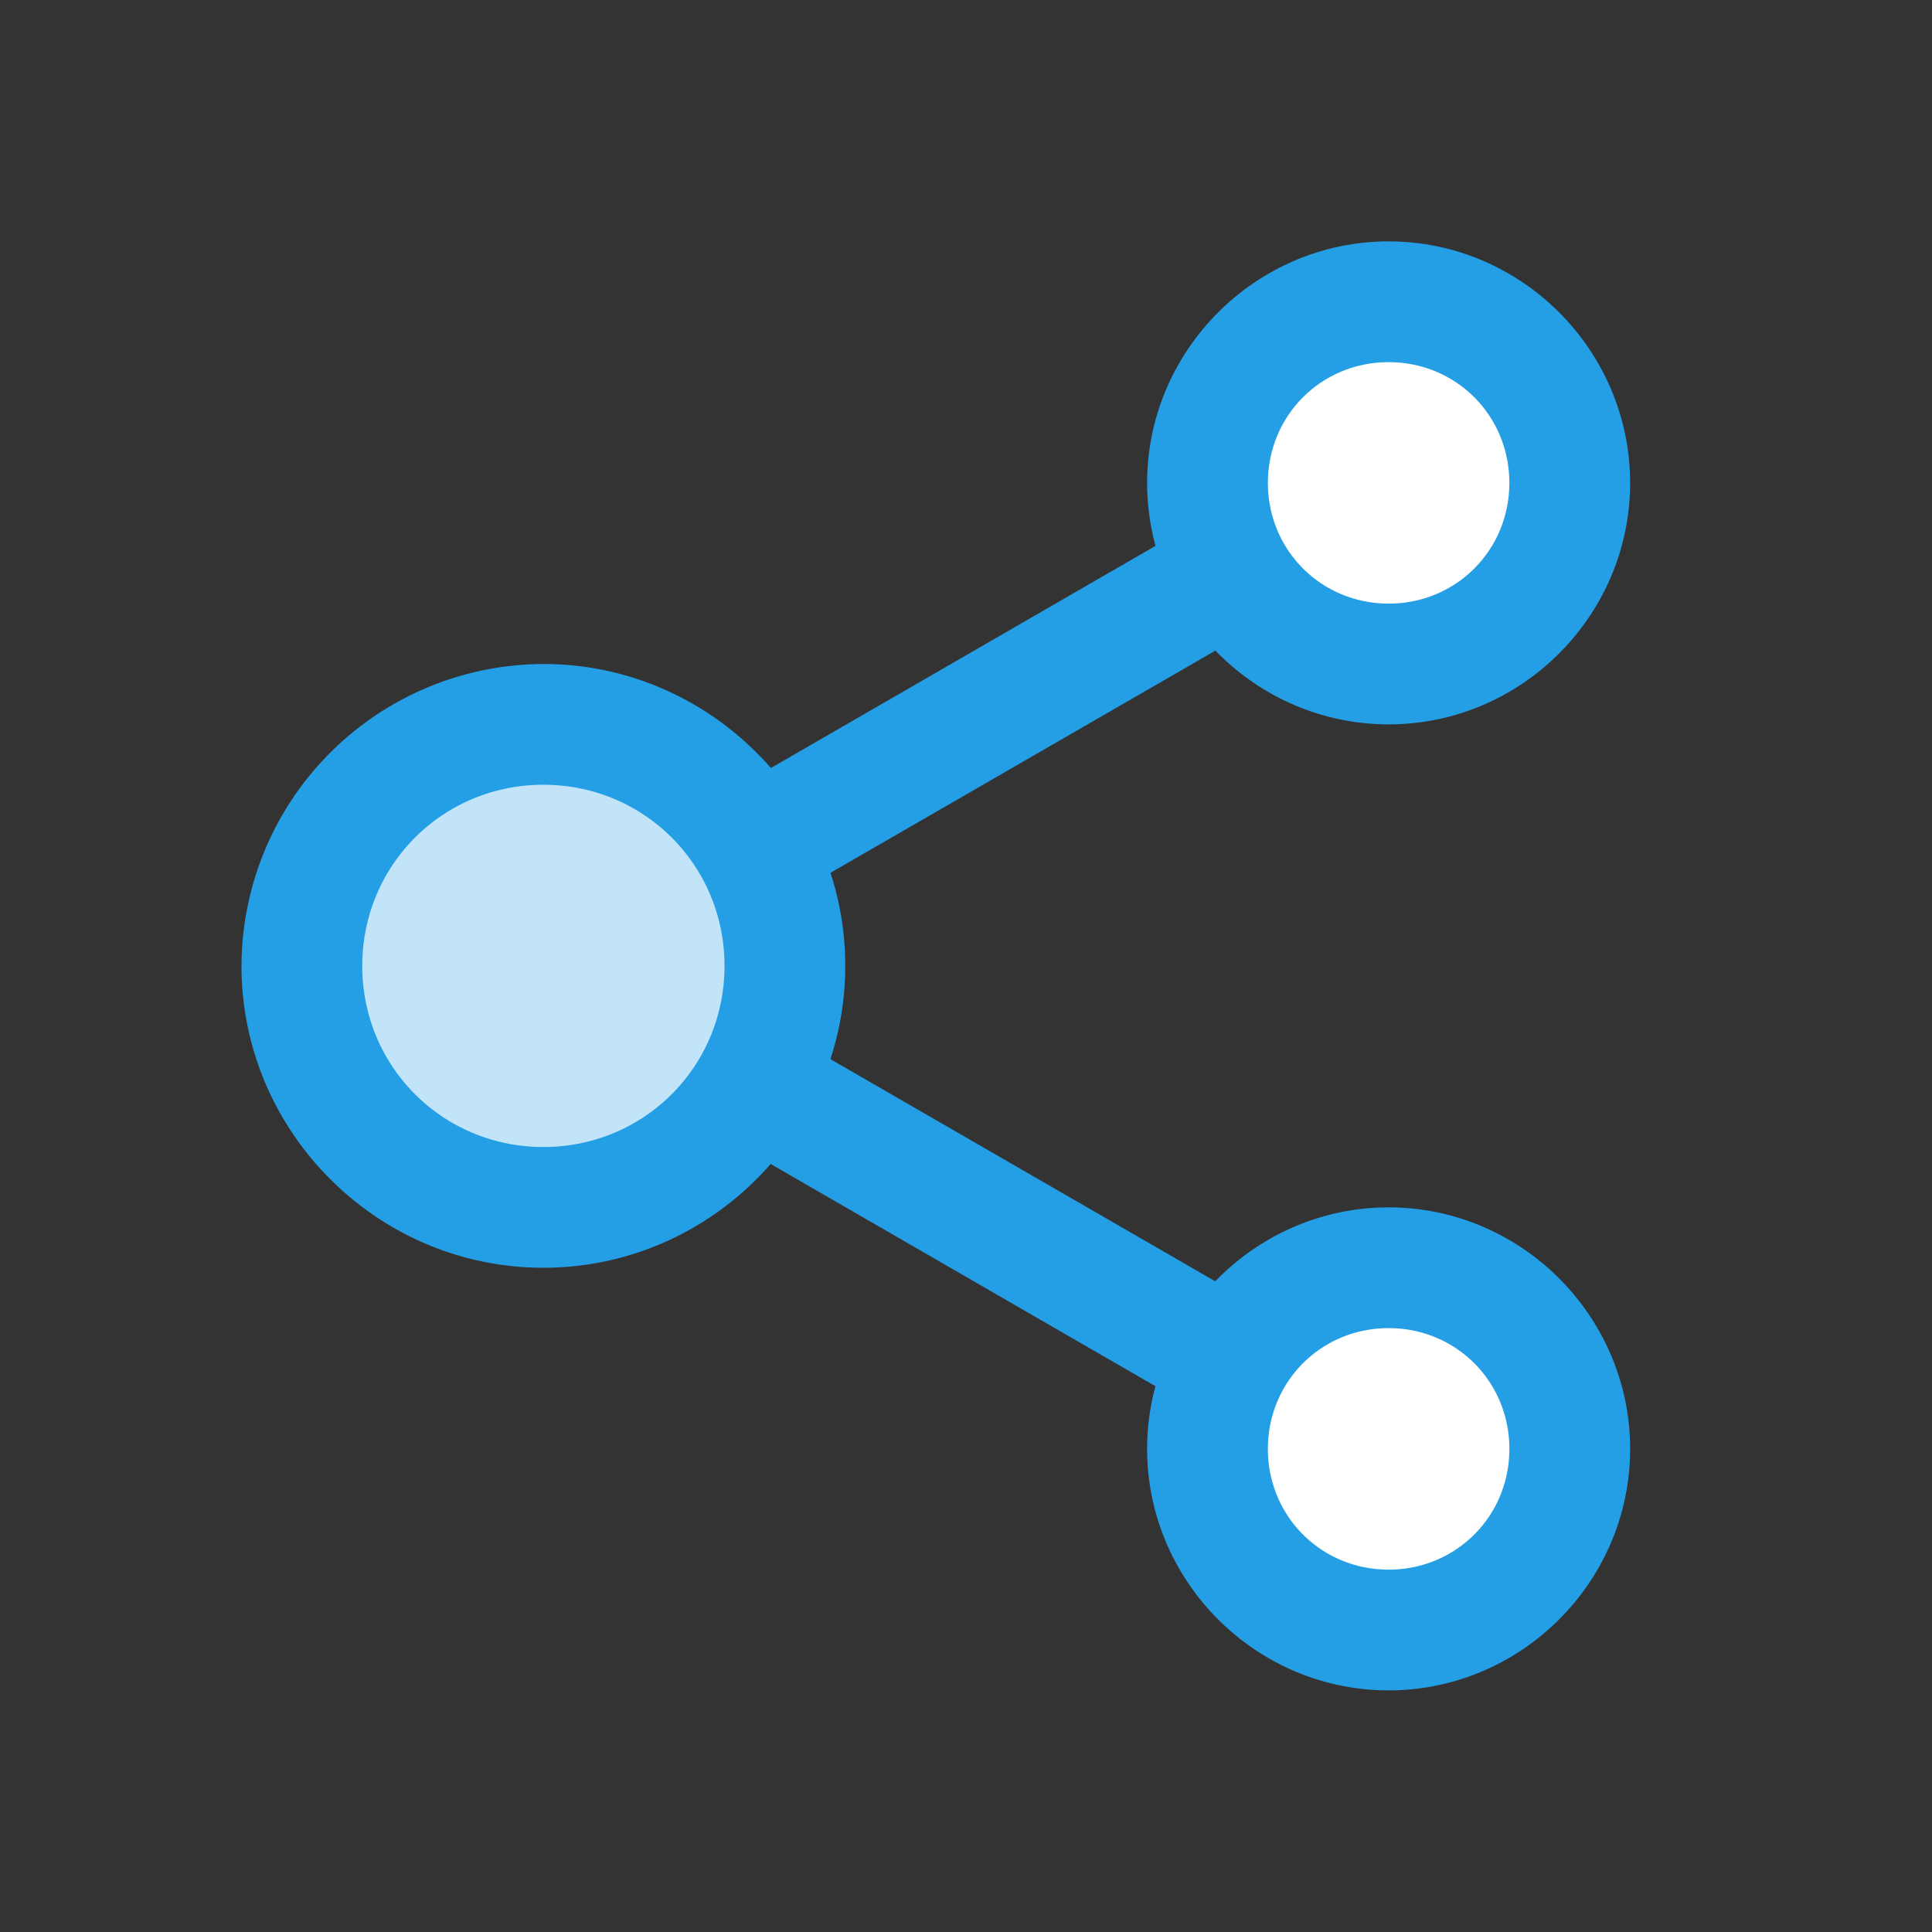
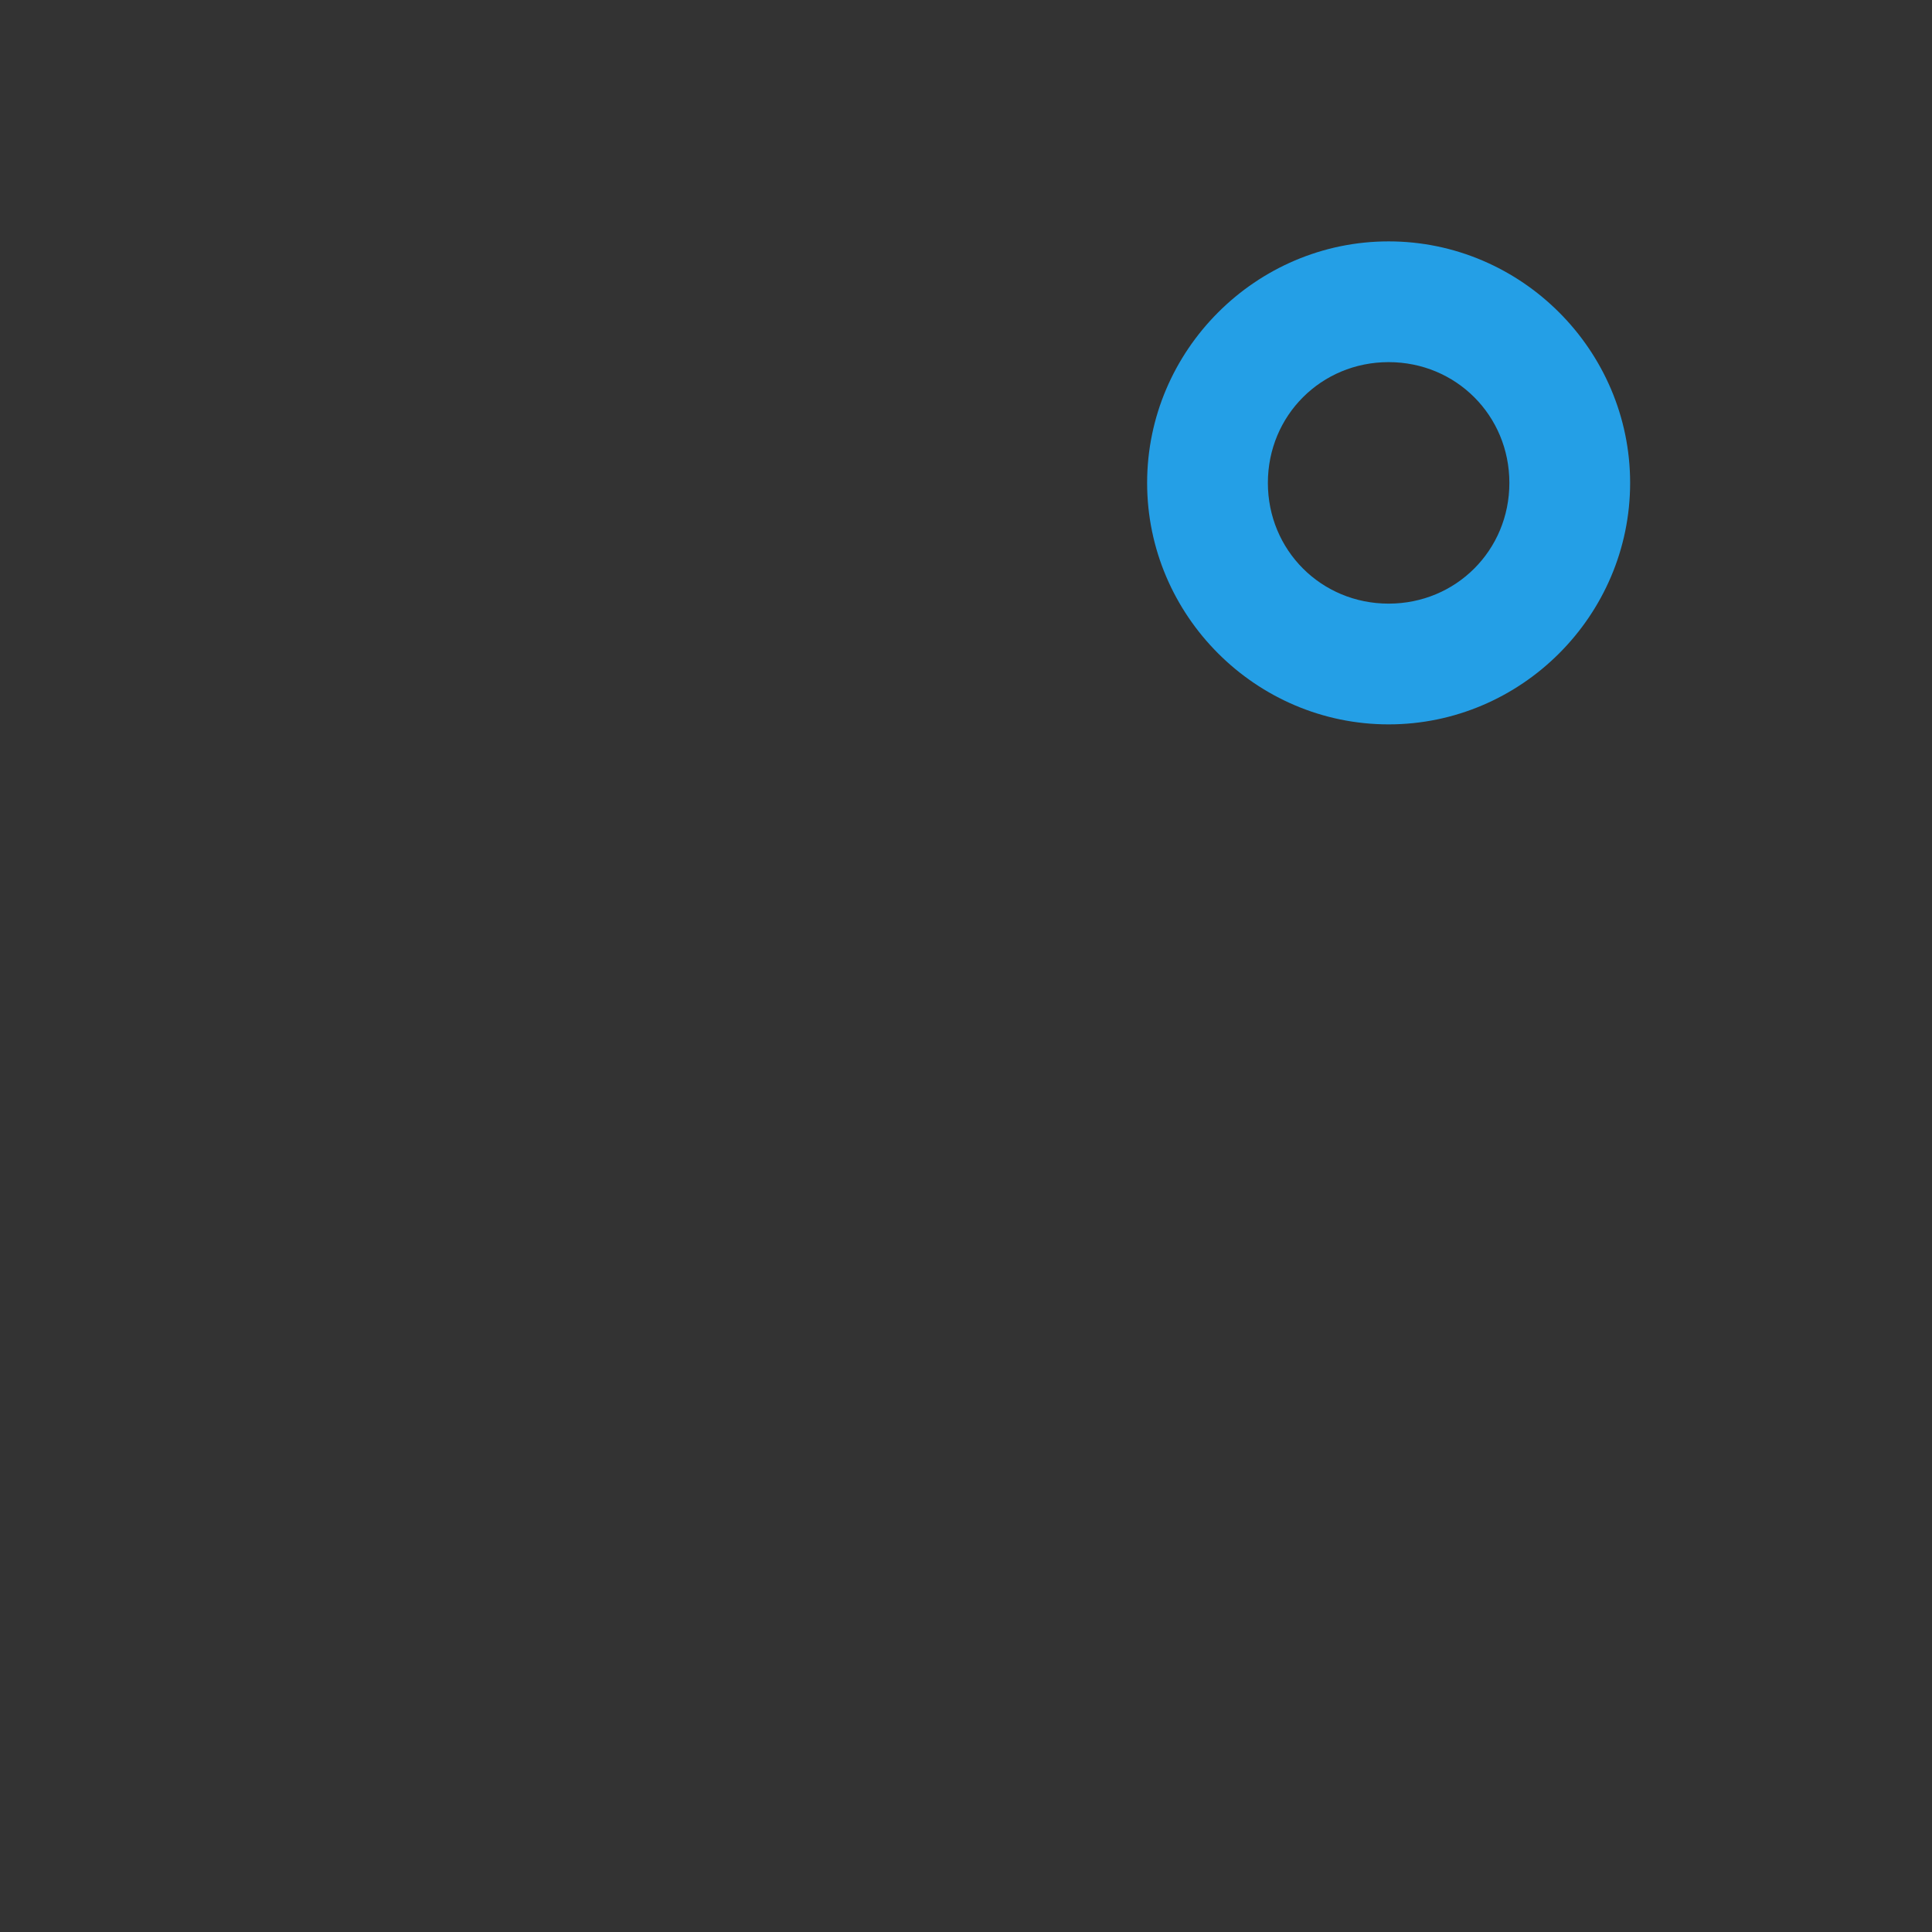
<svg xmlns="http://www.w3.org/2000/svg" width="16" height="16" id="share">
  <rect width="100%" height="100%" fill="#333333" stroke="none" />
  <g color="#000">
-     <path style="isolation:auto;mix-blend-mode:normal" fill="#fff" d="M13 1048.362a1.5 1.5 0 0 1-1.5 1.5 1.5 1.5 0 0 1-1.5-1.5 1.5 1.5 0 0 1 1.5-1.5 1.5 1.5 0 0 1 1.5 1.5zm0-8a1.5 1.5 0 0 1-1.5 1.5 1.5 1.5 0 0 1-1.5-1.5 1.5 1.5 0 0 1 1.5-1.5 1.5 1.5 0 0 1 1.5 1.5z" overflow="visible" transform="translate(0 -1036.362)" />
-     <path style="isolation:auto;mix-blend-mode:normal" fill="#c2e4f8" d="M6.5 1044.362a2 2 0 0 1-2 2 2 2 0 0 1-2-2 2 2 0 0 1 2-2 2 2 0 0 1 2 2z" overflow="visible" transform="translate(0 -1036.362)" />
-     <path style="line-height:normal;text-indent:0;text-align:start;text-decoration-line:none;text-decoration-style:solid;text-decoration-color:#000;text-transform:none;block-progression:tb;isolation:auto;mix-blend-mode:normal" fill="#249fe6" d="M4.5 1041.861a2.508 2.508 0 0 0-2.5 2.5c0 1.375 1.125 2.5 2.5 2.5s2.5-1.125 2.5-2.5-1.125-2.5-2.5-2.5zm0 1c.834 0 1.5.666 1.5 1.5 0 .835-.666 1.5-1.5 1.5s-1.5-.665-1.5-1.5c0-.834.666-1.5 1.5-1.5zm7 3.5c-1.099 0-2 .902-2 2 0 1.099.901 2 2 2s2-.901 2-2c0-1.098-.901-2-2-2zm0 1c.558 0 1 .442 1 1s-.442 1-1 1-1-.442-1-1 .442-1 1-1z" font-family="sans-serif" font-weight="400" overflow="visible" transform="translate(0 -1036.362)" />
-     <path style="line-height:normal;text-indent:0;text-align:start;text-decoration-line:none;text-decoration-style:solid;text-decoration-color:#000;text-transform:none;block-progression:tb;isolation:auto;mix-blend-mode:normal" fill="#249fe6" fill-rule="evenodd" d="m6.412 1044.865-.5.865 3.688 2.13.5-.866-3.688-2.129zm3.188-4-3.688 2.13.5.864 3.688-2.129-.5-.865z" font-family="sans-serif" font-weight="400" overflow="visible" transform="translate(0 -1036.362)" />
    <path style="line-height:normal;text-indent:0;text-align:start;text-decoration-line:none;text-decoration-style:solid;text-decoration-color:#000;text-transform:none;block-progression:tb;isolation:auto;mix-blend-mode:normal" fill="#249fe6" d="M11.5 1038.361c-1.099 0-2 .902-2 2 0 1.099.901 2 2 2s2-.901 2-2c0-1.098-.901-2-2-2zm0 1c.558 0 1 .442 1 1s-.442 1-1 1-1-.442-1-1 .442-1 1-1z" font-family="sans-serif" font-weight="400" overflow="visible" transform="translate(0 -1036.362)" />
  </g>
</svg>